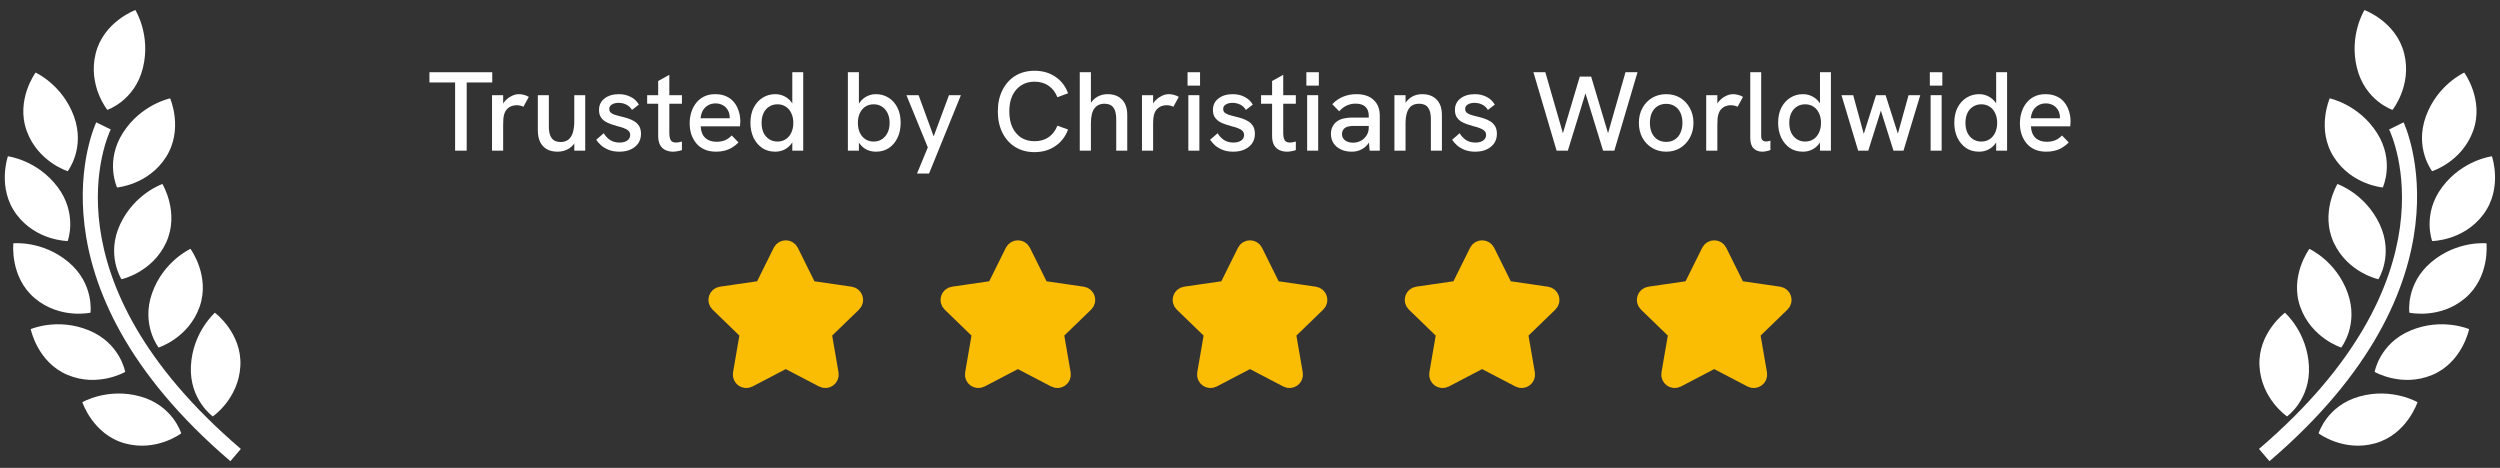
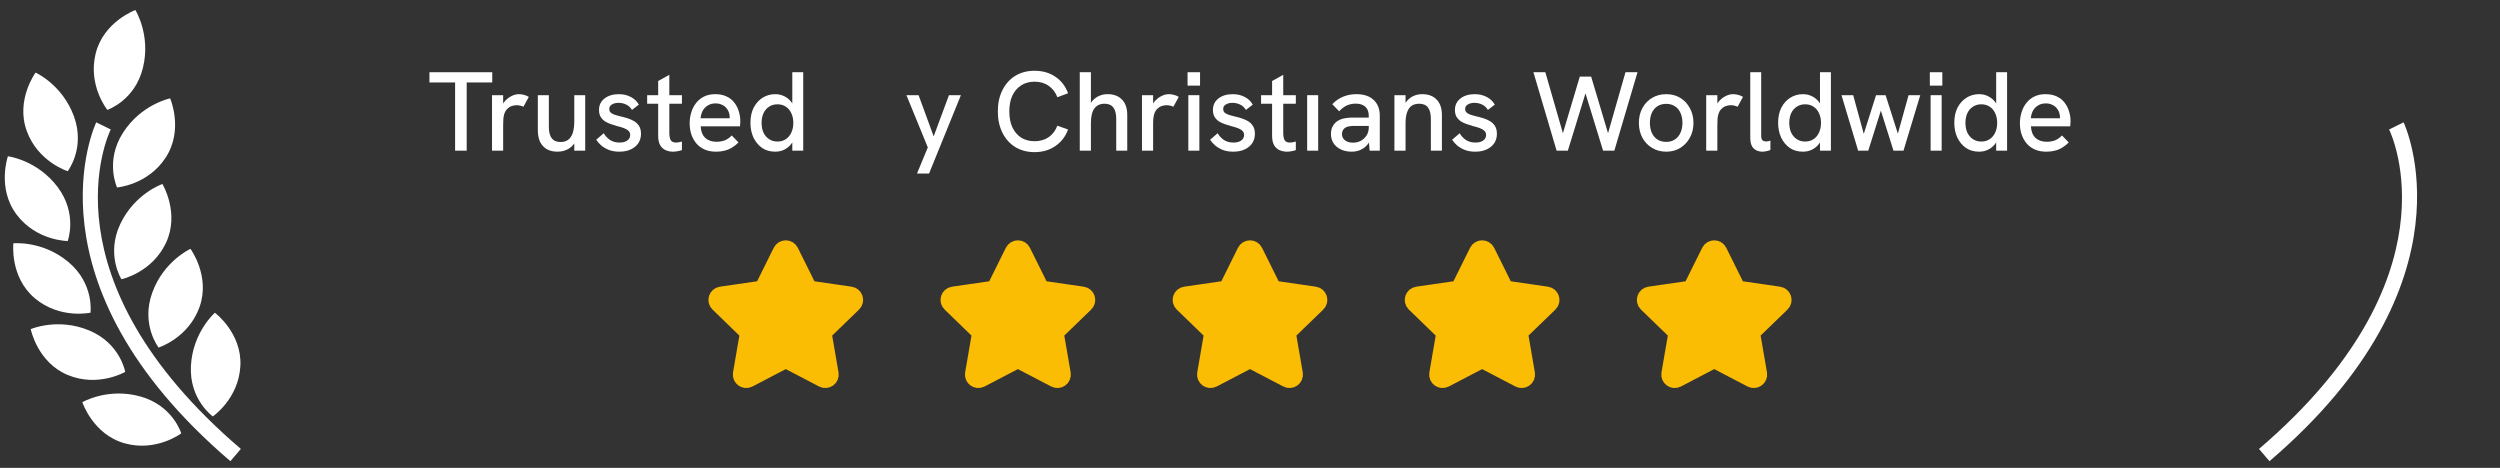
<svg xmlns="http://www.w3.org/2000/svg" width="358" height="67" viewBox="0 0 358 67" fill="none">
  <rect x="0" y="0" width="358" height="67" fill="#333333" stroke="none" />
  <g clip-path="url(#clip0_1_387)">
    <path d="M9.697 24.515C9.697 24.515 12.242 21.234 10.596 16.677C8.943 12.123 5.096 10.394 5.096 10.394C5.096 10.394 2.217 14.304 3.826 18.743C5.432 23.185 9.697 24.515 9.697 24.515ZM16.763 26.845C16.763 26.845 21.214 26.488 23.763 22.51C26.311 18.533 24.363 14.086 24.363 14.086C24.363 14.086 20.231 14.925 17.613 19.007C14.998 23.087 16.762 26.845 16.762 26.845H16.763ZM17.213 32.102C15.153 36.489 17.392 39.989 17.392 39.989C17.392 39.989 21.762 39.052 23.768 34.78C25.771 30.502 23.259 26.348 23.259 26.348C23.259 26.348 19.274 27.715 17.213 32.102ZM27.274 35.636C27.274 35.636 23.432 37.377 21.794 41.934C20.157 46.499 22.711 49.768 22.711 49.768C22.711 49.768 26.969 48.426 28.567 43.982C30.162 39.537 27.274 35.636 27.274 35.636ZM30.475 59.631C30.475 59.631 34.171 57.118 34.421 52.403C34.667 47.685 30.774 44.784 30.774 44.784C30.774 44.784 27.596 47.556 27.34 52.394C27.087 57.23 30.475 59.631 30.475 59.631ZM15.372 15.735C15.372 15.735 19.311 14.419 20.467 9.716C21.625 5.013 19.386 1.439 19.386 1.439C19.386 1.439 14.823 3.094 13.694 7.682C12.567 12.268 15.372 15.735 15.372 15.735V15.735ZM9.694 34.516C9.694 34.516 11.156 30.629 8.24 26.765C5.317 22.897 1.133 22.377 1.133 22.377C1.133 22.377 -0.465 26.962 2.38 30.731C5.225 34.504 9.693 34.515 9.693 34.515L9.694 34.516ZM12.958 44.773C12.958 44.773 13.518 40.658 9.818 37.538C6.11 34.415 1.915 34.841 1.915 34.841C1.915 34.841 1.374 39.666 4.984 42.709C8.599 45.749 12.958 44.773 12.958 44.773ZM17.929 53.254C17.929 53.254 17.225 49.162 12.748 47.312C8.268 45.456 4.4 47.131 4.4 47.131C4.4 47.131 5.349 51.894 9.711 53.704C14.072 55.505 17.929 53.254 17.929 53.254ZM20.102 56.776C15.435 55.471 11.791 57.594 11.791 57.594C11.791 57.594 13.3 62.208 17.846 63.481C22.397 64.754 25.955 62.056 25.955 62.056C25.955 62.056 24.768 58.077 20.102 56.776Z" fill="white" />
    <path d="M15.857 18.54L13.783 17.519C13.673 17.747 3.002 40.412 32.99 66.042L34.489 64.287C5.938 39.88 15.438 19.399 15.857 18.54Z" fill="white" />
  </g>
  <path d="M65.171 21.575V11.809H61.497V10.343H70.49V11.809H66.831V21.575H65.171Z" fill="white" />
  <path d="M70.457 21.575V13.63H72.052V15.774L71.713 15.838C71.767 15.366 71.928 14.957 72.197 14.613C72.476 14.259 72.804 13.985 73.18 13.791C73.556 13.587 73.927 13.485 74.292 13.485C74.55 13.485 74.792 13.518 75.017 13.582C75.254 13.636 75.49 13.732 75.726 13.872L74.953 15.29C74.835 15.226 74.684 15.172 74.501 15.129C74.319 15.086 74.147 15.065 73.986 15.065C73.739 15.065 73.497 15.108 73.261 15.194C73.024 15.28 72.809 15.419 72.616 15.613C72.433 15.806 72.294 16.058 72.197 16.37C72.154 16.52 72.116 16.719 72.084 16.966C72.063 17.203 72.052 17.53 72.052 17.949V21.575H70.457Z" fill="white" />
  <path d="M79.837 21.72C79.246 21.72 78.736 21.602 78.306 21.366C77.887 21.119 77.565 20.77 77.339 20.318C77.124 19.856 77.017 19.298 77.017 18.642V13.63H78.596V18.143C78.596 18.616 78.655 19.018 78.773 19.351C78.892 19.674 79.074 19.921 79.321 20.093C79.579 20.254 79.902 20.334 80.288 20.334C80.74 20.334 81.105 20.222 81.384 19.996C81.674 19.77 81.889 19.437 82.029 18.997C82.168 18.546 82.238 17.987 82.238 17.321V13.63H83.802V21.575H82.238V19.867L82.561 19.932C82.324 20.523 81.964 20.968 81.481 21.269C80.997 21.57 80.45 21.72 79.837 21.72Z" fill="white" />
  <path d="M88.696 21.72C88.138 21.72 87.644 21.64 87.214 21.479C86.784 21.307 86.413 21.092 86.102 20.834C85.801 20.565 85.559 20.291 85.377 20.012L86.456 19.077C86.66 19.443 86.951 19.76 87.327 20.028C87.713 20.286 88.175 20.415 88.713 20.415C89.185 20.415 89.556 20.318 89.825 20.125C90.104 19.921 90.243 19.658 90.243 19.335C90.243 19.077 90.157 18.873 89.986 18.723C89.814 18.562 89.588 18.433 89.309 18.336C89.029 18.229 88.723 18.137 88.39 18.062C88.089 17.976 87.783 17.88 87.472 17.772C87.16 17.665 86.875 17.53 86.618 17.369C86.37 17.197 86.166 16.982 86.005 16.725C85.855 16.456 85.779 16.128 85.779 15.742C85.779 15.065 86.037 14.522 86.553 14.114C87.079 13.695 87.772 13.485 88.632 13.485C89.244 13.485 89.803 13.614 90.308 13.872C90.813 14.119 91.205 14.49 91.484 14.984L90.501 15.742C90.287 15.387 90.007 15.129 89.663 14.968C89.33 14.807 88.965 14.726 88.567 14.726C88.191 14.726 87.874 14.807 87.617 14.968C87.37 15.118 87.246 15.328 87.246 15.597C87.246 15.79 87.3 15.951 87.407 16.08C87.525 16.198 87.703 16.306 87.939 16.402C88.186 16.488 88.487 16.574 88.841 16.66C89.174 16.735 89.513 16.827 89.857 16.934C90.201 17.041 90.517 17.181 90.808 17.353C91.098 17.525 91.334 17.756 91.517 18.046C91.699 18.336 91.791 18.712 91.791 19.174C91.791 19.679 91.662 20.125 91.404 20.512C91.146 20.888 90.786 21.183 90.324 21.398C89.862 21.613 89.32 21.72 88.696 21.72Z" fill="white" />
  <path d="M96.379 21.72C95.992 21.72 95.632 21.645 95.299 21.495C94.977 21.344 94.719 21.103 94.525 20.77C94.343 20.426 94.251 19.985 94.251 19.448V11.6L95.847 10.713V19.029C95.847 19.47 95.911 19.813 96.04 20.061C96.18 20.297 96.432 20.415 96.798 20.415C96.905 20.415 97.029 20.404 97.168 20.383C97.319 20.351 97.48 20.313 97.652 20.27V21.495C97.437 21.57 97.222 21.624 97.007 21.656C96.792 21.699 96.583 21.72 96.379 21.72ZM92.672 14.855V13.63H97.652V14.855H92.672Z" fill="white" />
  <path d="M102.547 21.72C101.903 21.72 101.344 21.613 100.871 21.398C100.399 21.183 100.006 20.888 99.695 20.512C99.383 20.125 99.147 19.69 98.986 19.206C98.835 18.712 98.76 18.197 98.76 17.659C98.76 17.122 98.835 16.606 98.986 16.112C99.136 15.607 99.362 15.161 99.663 14.775C99.963 14.377 100.339 14.066 100.791 13.84C101.253 13.604 101.795 13.485 102.418 13.485C103.042 13.485 103.579 13.593 104.03 13.808C104.481 14.012 104.852 14.302 105.142 14.678C105.432 15.043 105.647 15.457 105.787 15.919C105.937 16.381 106.012 16.87 106.012 17.385C106.012 17.439 106.007 17.541 105.996 17.692C105.996 17.831 105.985 17.965 105.964 18.094H100.339C100.372 18.803 100.587 19.351 100.984 19.738C101.392 20.114 101.93 20.302 102.596 20.302C103.047 20.302 103.45 20.232 103.804 20.093C104.159 19.942 104.487 19.711 104.787 19.4L105.754 20.399C105.443 20.71 105.12 20.963 104.787 21.156C104.465 21.35 104.121 21.489 103.756 21.575C103.401 21.672 102.999 21.72 102.547 21.72ZM104.449 17.305C104.47 17.219 104.481 17.133 104.481 17.047C104.492 16.961 104.497 16.875 104.497 16.789C104.497 16.542 104.454 16.3 104.368 16.064C104.282 15.828 104.154 15.618 103.982 15.435C103.81 15.242 103.595 15.091 103.337 14.984C103.09 14.866 102.8 14.807 102.467 14.807C102.026 14.807 101.65 14.909 101.339 15.113C101.027 15.306 100.785 15.564 100.613 15.887C100.452 16.209 100.356 16.558 100.323 16.934H104.965L104.449 17.305Z" fill="white" />
  <path d="M111.009 21.72C110.289 21.72 109.666 21.543 109.139 21.189C108.613 20.823 108.199 20.329 107.898 19.706C107.608 19.072 107.463 18.368 107.463 17.595C107.463 16.746 107.619 16.015 107.931 15.403C108.253 14.791 108.683 14.318 109.22 13.985C109.757 13.652 110.353 13.485 111.009 13.485C111.481 13.485 111.911 13.582 112.298 13.775C112.695 13.969 113.028 14.237 113.297 14.581C113.566 14.925 113.754 15.328 113.861 15.79L113.458 15.919V10.343H115.021V21.575H113.458V19.287L113.926 19.303C113.786 19.819 113.576 20.259 113.297 20.625C113.018 20.979 112.679 21.253 112.282 21.446C111.895 21.629 111.471 21.72 111.009 21.72ZM111.331 20.27C111.793 20.27 112.19 20.157 112.523 19.932C112.867 19.706 113.131 19.394 113.313 18.997C113.507 18.589 113.603 18.121 113.603 17.595C113.603 17.068 113.507 16.606 113.313 16.209C113.131 15.801 112.867 15.489 112.523 15.274C112.19 15.049 111.793 14.936 111.331 14.936C110.88 14.936 110.482 15.049 110.138 15.274C109.795 15.489 109.526 15.801 109.333 16.209C109.15 16.606 109.059 17.068 109.059 17.595C109.059 18.121 109.15 18.589 109.333 18.997C109.526 19.394 109.795 19.706 110.138 19.932C110.482 20.157 110.88 20.27 111.331 20.27Z" fill="white" />
-   <path d="M125.445 21.72C124.972 21.72 124.537 21.629 124.139 21.446C123.752 21.253 123.419 20.979 123.14 20.625C122.871 20.259 122.667 19.819 122.528 19.303L122.995 19.287V21.575H121.416V10.343H122.995V15.919L122.592 15.822C122.699 15.36 122.888 14.957 123.156 14.613C123.425 14.259 123.752 13.985 124.139 13.791C124.537 13.587 124.972 13.485 125.445 13.485C126.1 13.485 126.696 13.652 127.233 13.985C127.771 14.318 128.195 14.791 128.506 15.403C128.818 16.015 128.974 16.746 128.974 17.595C128.974 18.368 128.829 19.072 128.539 19.706C128.249 20.329 127.835 20.823 127.298 21.189C126.771 21.543 126.154 21.72 125.445 21.72ZM125.106 20.27C125.568 20.27 125.966 20.157 126.299 19.932C126.642 19.706 126.911 19.394 127.104 18.997C127.298 18.589 127.394 18.121 127.394 17.595C127.394 17.068 127.298 16.606 127.104 16.209C126.911 15.801 126.642 15.489 126.299 15.274C125.966 15.049 125.568 14.936 125.106 14.936C124.655 14.936 124.257 15.049 123.914 15.274C123.58 15.489 123.317 15.801 123.124 16.209C122.941 16.606 122.85 17.068 122.85 17.595C122.85 18.121 122.941 18.589 123.124 18.997C123.317 19.394 123.58 19.706 123.914 19.932C124.257 20.157 124.655 20.27 125.106 20.27Z" fill="white" />
  <path d="M131.316 24.847L132.863 21.108L129.801 13.63H131.542L133.701 19.529L135.893 13.63H137.601L133.041 24.847H131.316Z" fill="white" />
  <path d="M148.143 21.785C147.101 21.785 146.182 21.543 145.387 21.06C144.603 20.576 143.991 19.894 143.55 19.013C143.11 18.132 142.889 17.111 142.889 15.951C142.889 14.791 143.11 13.775 143.55 12.905C143.991 12.024 144.603 11.342 145.387 10.858C146.182 10.375 147.101 10.133 148.143 10.133C149.293 10.133 150.287 10.418 151.125 10.987C151.973 11.557 152.58 12.347 152.946 13.356L151.415 13.921C151.146 13.222 150.732 12.68 150.174 12.293C149.615 11.895 148.938 11.697 148.143 11.697C147.413 11.697 146.773 11.874 146.225 12.228C145.688 12.572 145.269 13.061 144.968 13.695C144.678 14.318 144.533 15.07 144.533 15.951C144.533 16.832 144.678 17.589 144.968 18.223C145.269 18.857 145.688 19.351 146.225 19.706C146.773 20.05 147.413 20.222 148.143 20.222C148.938 20.222 149.615 20.028 150.174 19.642C150.732 19.244 151.146 18.696 151.415 17.998L152.946 18.546C152.58 19.545 151.973 20.334 151.125 20.915C150.287 21.495 149.293 21.785 148.143 21.785Z" fill="white" />
  <path d="M154.622 21.575V10.343H156.218V15.355L155.879 15.468C156.019 15.027 156.223 14.662 156.492 14.372C156.771 14.082 157.088 13.861 157.443 13.711C157.808 13.56 158.195 13.485 158.603 13.485C159.484 13.485 160.172 13.743 160.666 14.259C161.171 14.764 161.423 15.505 161.423 16.483V21.575H159.844V17.063C159.844 16.3 159.704 15.742 159.425 15.387C159.156 15.032 158.737 14.855 158.168 14.855C157.534 14.855 157.051 15.081 156.717 15.532C156.384 15.973 156.218 16.682 156.218 17.659V21.575H154.622Z" fill="white" />
  <path d="M163.53 21.575V13.63H165.126V15.774L164.787 15.838C164.841 15.366 165.002 14.957 165.271 14.613C165.55 14.259 165.878 13.985 166.254 13.791C166.63 13.587 167 13.485 167.366 13.485C167.623 13.485 167.865 13.518 168.091 13.582C168.327 13.636 168.564 13.732 168.8 13.872L168.026 15.29C167.908 15.226 167.758 15.172 167.575 15.129C167.392 15.086 167.221 15.065 167.059 15.065C166.812 15.065 166.571 15.108 166.334 15.194C166.098 15.28 165.883 15.419 165.69 15.613C165.507 15.806 165.367 16.058 165.271 16.37C165.228 16.52 165.19 16.719 165.158 16.966C165.136 17.203 165.126 17.53 165.126 17.949V21.575H163.53Z" fill="white" />
  <path d="M170.171 21.575V13.63H171.75V21.575H170.171ZM170.058 12.261V10.343H171.847V12.261H170.058Z" fill="white" />
  <path d="M176.608 21.72C176.049 21.72 175.555 21.64 175.125 21.479C174.696 21.307 174.325 21.092 174.013 20.834C173.713 20.565 173.471 20.291 173.288 20.012L174.368 19.077C174.572 19.443 174.862 19.76 175.238 20.028C175.625 20.286 176.087 20.415 176.624 20.415C177.097 20.415 177.467 20.318 177.736 20.125C178.015 19.921 178.155 19.658 178.155 19.335C178.155 19.077 178.069 18.873 177.897 18.723C177.725 18.562 177.5 18.433 177.22 18.336C176.941 18.229 176.635 18.137 176.302 18.062C176.001 17.976 175.695 17.88 175.383 17.772C175.072 17.665 174.787 17.53 174.529 17.369C174.282 17.197 174.078 16.982 173.917 16.725C173.766 16.456 173.691 16.128 173.691 15.742C173.691 15.065 173.949 14.522 174.465 14.114C174.991 13.695 175.684 13.485 176.544 13.485C177.156 13.485 177.715 13.614 178.22 13.872C178.725 14.119 179.117 14.49 179.396 14.984L178.413 15.742C178.198 15.387 177.919 15.129 177.575 14.968C177.242 14.807 176.877 14.726 176.479 14.726C176.103 14.726 175.786 14.807 175.528 14.968C175.281 15.118 175.158 15.328 175.158 15.597C175.158 15.79 175.211 15.951 175.319 16.08C175.437 16.198 175.614 16.306 175.851 16.402C176.098 16.488 176.398 16.574 176.753 16.66C177.086 16.735 177.425 16.827 177.768 16.934C178.112 17.041 178.429 17.181 178.719 17.353C179.009 17.525 179.246 17.756 179.428 18.046C179.611 18.336 179.702 18.712 179.702 19.174C179.702 19.679 179.573 20.125 179.315 20.512C179.058 20.888 178.698 21.183 178.236 21.398C177.774 21.613 177.231 21.72 176.608 21.72Z" fill="white" />
  <path d="M184.29 21.72C183.904 21.72 183.544 21.645 183.211 21.495C182.888 21.344 182.63 21.103 182.437 20.77C182.254 20.426 182.163 19.985 182.163 19.448V11.6L183.759 10.713V19.029C183.759 19.47 183.823 19.813 183.952 20.061C184.092 20.297 184.344 20.415 184.709 20.415C184.817 20.415 184.94 20.404 185.08 20.383C185.23 20.351 185.392 20.313 185.563 20.27V21.495C185.349 21.57 185.134 21.624 184.919 21.656C184.704 21.699 184.494 21.72 184.29 21.72ZM180.584 14.855V13.63H185.563V14.855H180.584Z" fill="white" />
-   <path d="M187.184 21.575V13.63H188.763V21.575H187.184ZM187.071 12.261V10.343H188.86V12.261H187.071Z" fill="white" />
+   <path d="M187.184 21.575V13.63H188.763V21.575H187.184ZM187.071 12.261H188.86V12.261H187.071Z" fill="white" />
  <path d="M196.135 21.575L196.006 20.109V16.579C196.006 16.021 195.845 15.591 195.522 15.29C195.2 14.989 194.733 14.839 194.12 14.839C193.69 14.839 193.277 14.925 192.879 15.097C192.493 15.269 192.122 15.548 191.767 15.935L190.784 14.92C191.257 14.425 191.778 14.066 192.347 13.84C192.928 13.604 193.556 13.485 194.233 13.485C195.297 13.485 196.119 13.759 196.699 14.307C197.29 14.844 197.585 15.602 197.585 16.579V21.575H196.135ZM193.572 21.72C192.981 21.72 192.46 21.613 192.009 21.398C191.558 21.183 191.209 20.888 190.962 20.512C190.714 20.125 190.591 19.679 190.591 19.174C190.591 18.734 190.682 18.358 190.865 18.046C191.047 17.724 191.284 17.477 191.574 17.305C191.843 17.133 192.149 17.015 192.493 16.95C192.847 16.875 193.223 16.837 193.621 16.837H196.151V18.03H193.846C193.631 18.03 193.406 18.051 193.169 18.094C192.944 18.127 192.75 18.202 192.589 18.32C192.46 18.417 192.358 18.54 192.283 18.691C192.208 18.83 192.17 18.997 192.17 19.19C192.17 19.566 192.315 19.867 192.605 20.093C192.895 20.318 193.282 20.431 193.766 20.431C194.174 20.431 194.545 20.34 194.878 20.157C195.221 19.964 195.495 19.706 195.7 19.384C195.904 19.051 196.006 18.674 196.006 18.256L196.57 18.997C196.473 19.555 196.285 20.044 196.006 20.463C195.726 20.872 195.377 21.183 194.958 21.398C194.55 21.613 194.088 21.72 193.572 21.72Z" fill="white" />
  <path d="M199.68 21.575V13.63H201.275V15.355L200.953 15.451C201.093 15.011 201.291 14.651 201.549 14.372C201.818 14.082 202.13 13.861 202.484 13.711C202.849 13.56 203.241 13.485 203.66 13.485C204.541 13.485 205.229 13.743 205.723 14.259C206.228 14.764 206.481 15.505 206.481 16.483V21.575H204.901V17.063C204.901 16.3 204.762 15.742 204.482 15.387C204.214 15.032 203.795 14.855 203.225 14.855C202.796 14.855 202.436 14.952 202.146 15.145C201.866 15.339 201.651 15.645 201.501 16.064C201.351 16.483 201.275 17.015 201.275 17.659V21.575H199.68Z" fill="white" />
  <path d="M211.263 21.72C210.704 21.72 210.21 21.64 209.78 21.479C209.35 21.307 208.98 21.092 208.668 20.834C208.367 20.565 208.126 20.291 207.943 20.012L209.023 19.077C209.227 19.443 209.517 19.76 209.893 20.028C210.28 20.286 210.742 20.415 211.279 20.415C211.752 20.415 212.122 20.318 212.391 20.125C212.67 19.921 212.81 19.658 212.81 19.335C212.81 19.077 212.724 18.873 212.552 18.723C212.38 18.562 212.154 18.433 211.875 18.336C211.596 18.229 211.29 18.137 210.957 18.062C210.656 17.976 210.35 17.88 210.038 17.772C209.726 17.665 209.442 17.53 209.184 17.369C208.937 17.197 208.733 16.982 208.571 16.725C208.421 16.456 208.346 16.128 208.346 15.742C208.346 15.065 208.604 14.522 209.119 14.114C209.646 13.695 210.339 13.485 211.198 13.485C211.811 13.485 212.369 13.614 212.874 13.872C213.379 14.119 213.771 14.49 214.051 14.984L213.068 15.742C212.853 15.387 212.573 15.129 212.23 14.968C211.897 14.807 211.531 14.726 211.134 14.726C210.758 14.726 210.441 14.807 210.183 14.968C209.936 15.118 209.812 15.328 209.812 15.597C209.812 15.79 209.866 15.951 209.973 16.08C210.092 16.198 210.269 16.306 210.505 16.402C210.752 16.488 211.053 16.574 211.408 16.66C211.741 16.735 212.079 16.827 212.423 16.934C212.767 17.041 213.084 17.181 213.374 17.353C213.664 17.525 213.9 17.756 214.083 18.046C214.266 18.336 214.357 18.712 214.357 19.174C214.357 19.679 214.228 20.125 213.97 20.512C213.712 20.888 213.352 21.183 212.89 21.398C212.428 21.613 211.886 21.72 211.263 21.72Z" fill="white" />
  <path d="M222.906 21.575L219.586 10.343H221.294L223.808 19.077L226.226 10.971H227.853L230.271 19.077L232.768 10.343H234.493L231.173 21.575H229.561L226.902 12.921H227.176L224.517 21.575H222.906Z" fill="white" />
  <path d="M238.604 21.72C237.852 21.72 237.18 21.543 236.59 21.189C235.999 20.834 235.531 20.345 235.188 19.722C234.854 19.099 234.688 18.39 234.688 17.595C234.688 16.8 234.854 16.096 235.188 15.484C235.521 14.861 235.983 14.372 236.573 14.017C237.175 13.663 237.852 13.485 238.604 13.485C239.367 13.485 240.038 13.663 240.618 14.017C241.199 14.372 241.655 14.861 241.988 15.484C242.332 16.096 242.504 16.8 242.504 17.595C242.504 18.39 242.332 19.099 241.988 19.722C241.655 20.334 241.193 20.823 240.602 21.189C240.022 21.543 239.356 21.72 238.604 21.72ZM238.604 20.318C239.077 20.318 239.485 20.206 239.829 19.98C240.183 19.754 240.452 19.437 240.635 19.029C240.828 18.621 240.925 18.143 240.925 17.595C240.925 17.036 240.828 16.553 240.635 16.144C240.452 15.736 240.183 15.425 239.829 15.21C239.485 14.984 239.077 14.871 238.604 14.871C238.121 14.871 237.702 14.984 237.347 15.21C237.003 15.435 236.735 15.752 236.541 16.16C236.359 16.558 236.267 17.036 236.267 17.595C236.267 18.143 236.359 18.621 236.541 19.029C236.735 19.437 237.003 19.754 237.347 19.98C237.702 20.206 238.121 20.318 238.604 20.318Z" fill="white" />
  <path d="M244.328 21.575V13.63H245.924V15.774L245.585 15.838C245.639 15.366 245.8 14.957 246.069 14.613C246.348 14.259 246.676 13.985 247.052 13.791C247.428 13.587 247.798 13.485 248.164 13.485C248.422 13.485 248.663 13.518 248.889 13.582C249.125 13.636 249.362 13.732 249.598 13.872L248.824 15.29C248.706 15.226 248.556 15.172 248.373 15.129C248.191 15.086 248.019 15.065 247.858 15.065C247.61 15.065 247.369 15.108 247.132 15.194C246.896 15.28 246.681 15.419 246.488 15.613C246.305 15.806 246.165 16.058 246.069 16.37C246.026 16.52 245.988 16.719 245.956 16.966C245.934 17.203 245.924 17.53 245.924 17.949V21.575H244.328Z" fill="white" />
  <path d="M252.363 21.72C251.858 21.72 251.444 21.565 251.122 21.253C250.799 20.942 250.638 20.447 250.638 19.77V10.343H252.202V19.464C252.202 19.744 252.261 19.948 252.379 20.077C252.508 20.195 252.674 20.254 252.878 20.254C252.964 20.254 253.061 20.248 253.168 20.238C253.287 20.216 253.405 20.184 253.523 20.141V21.479C253.33 21.565 253.126 21.624 252.911 21.656C252.707 21.699 252.524 21.72 252.363 21.72Z" fill="white" />
  <path d="M258.173 21.72C257.453 21.72 256.83 21.543 256.304 21.189C255.777 20.823 255.364 20.329 255.063 19.706C254.773 19.072 254.628 18.368 254.628 17.595C254.628 16.746 254.784 16.015 255.095 15.403C255.417 14.791 255.847 14.318 256.384 13.985C256.922 13.652 257.518 13.485 258.173 13.485C258.646 13.485 259.076 13.582 259.462 13.775C259.86 13.969 260.193 14.237 260.462 14.581C260.73 14.925 260.918 15.328 261.026 15.79L260.623 15.919V10.343H262.186V21.575H260.623V19.287L261.09 19.303C260.95 19.819 260.741 20.259 260.462 20.625C260.182 20.979 259.844 21.253 259.446 21.446C259.06 21.629 258.635 21.72 258.173 21.72ZM258.496 20.27C258.958 20.27 259.355 20.157 259.688 19.932C260.032 19.706 260.295 19.394 260.478 18.997C260.671 18.589 260.768 18.121 260.768 17.595C260.768 17.068 260.671 16.606 260.478 16.209C260.295 15.801 260.032 15.489 259.688 15.274C259.355 15.049 258.958 14.936 258.496 14.936C258.044 14.936 257.647 15.049 257.303 15.274C256.959 15.489 256.691 15.801 256.497 16.209C256.315 16.606 256.223 17.068 256.223 17.595C256.223 18.121 256.315 18.589 256.497 18.997C256.691 19.394 256.959 19.706 257.303 19.932C257.647 20.157 258.044 20.27 258.496 20.27Z" fill="white" />
  <path d="M266.086 21.575L263.701 13.63H265.377L266.892 19.174L268.648 13.63H270.018L271.775 19.142L273.306 13.63H274.982L272.581 21.575H271.146L269.341 15.838L267.537 21.575H266.086Z" fill="white" />
  <path d="M276.465 21.575V13.63H278.044V21.575H276.465ZM276.352 12.261V10.343H278.141V12.261H276.352Z" fill="white" />
  <path d="M283.401 21.72C282.681 21.72 282.058 21.543 281.532 21.189C281.005 20.823 280.592 20.329 280.291 19.706C280.001 19.072 279.856 18.368 279.856 17.595C279.856 16.746 280.011 16.015 280.323 15.403C280.645 14.791 281.075 14.318 281.612 13.985C282.149 13.652 282.746 13.485 283.401 13.485C283.874 13.485 284.303 13.582 284.69 13.775C285.088 13.969 285.421 14.237 285.689 14.581C285.958 14.925 286.146 15.328 286.253 15.79L285.851 15.919V10.343H287.414V21.575H285.851V19.287L286.318 19.303C286.178 19.819 285.969 20.259 285.689 20.625C285.41 20.979 285.072 21.253 284.674 21.446C284.287 21.629 283.863 21.72 283.401 21.72ZM283.723 20.27C284.185 20.27 284.583 20.157 284.916 19.932C285.26 19.706 285.523 19.394 285.706 18.997C285.899 18.589 285.996 18.121 285.996 17.595C285.996 17.068 285.899 16.606 285.706 16.209C285.523 15.801 285.26 15.489 284.916 15.274C284.583 15.049 284.185 14.936 283.723 14.936C283.272 14.936 282.875 15.049 282.531 15.274C282.187 15.489 281.918 15.801 281.725 16.209C281.542 16.606 281.451 17.068 281.451 17.595C281.451 18.121 281.542 18.589 281.725 18.997C281.918 19.394 282.187 19.706 282.531 19.932C282.875 20.157 283.272 20.27 283.723 20.27Z" fill="white" />
  <path d="M293.038 21.72C292.394 21.72 291.835 21.613 291.362 21.398C290.89 21.183 290.497 20.888 290.186 20.512C289.874 20.125 289.638 19.69 289.477 19.206C289.326 18.712 289.251 18.197 289.251 17.659C289.251 17.122 289.326 16.606 289.477 16.112C289.627 15.607 289.853 15.161 290.154 14.775C290.454 14.377 290.83 14.066 291.282 13.84C291.744 13.604 292.286 13.485 292.909 13.485C293.532 13.485 294.07 13.593 294.521 13.808C294.972 14.012 295.343 14.302 295.633 14.678C295.923 15.043 296.138 15.457 296.277 15.919C296.428 16.381 296.503 16.87 296.503 17.385C296.503 17.439 296.498 17.541 296.487 17.692C296.487 17.831 296.476 17.965 296.455 18.094H290.83C290.863 18.803 291.078 19.351 291.475 19.738C291.883 20.114 292.42 20.302 293.087 20.302C293.538 20.302 293.941 20.232 294.295 20.093C294.65 19.942 294.977 19.711 295.278 19.4L296.245 20.399C295.934 20.71 295.611 20.963 295.278 21.156C294.956 21.35 294.612 21.489 294.247 21.575C293.892 21.672 293.489 21.72 293.038 21.72ZM294.94 17.305C294.961 17.219 294.972 17.133 294.972 17.047C294.983 16.961 294.988 16.875 294.988 16.789C294.988 16.542 294.945 16.3 294.859 16.064C294.773 15.828 294.644 15.618 294.473 15.435C294.301 15.242 294.086 15.091 293.828 14.984C293.581 14.866 293.291 14.807 292.958 14.807C292.517 14.807 292.141 14.909 291.83 15.113C291.518 15.306 291.276 15.564 291.104 15.887C290.943 16.209 290.847 16.558 290.814 16.934H295.456L294.94 17.305Z" fill="white" />
  <path d="M109.086 41.2L111.702 35.93C112.039 35.253 113.009 35.253 113.345 35.93L115.961 41.2L121.811 42.05C122.562 42.159 122.861 43.077 122.318 43.603L118.085 47.702L119.084 53.493C119.213 54.237 118.427 54.804 117.756 54.453L112.524 51.718L107.292 54.453C106.619 54.804 105.835 54.237 105.963 53.493L106.962 47.702L102.729 43.603C102.186 43.077 102.485 42.159 103.235 42.05L109.086 41.2ZM142.325 41.2L144.941 35.93C145.277 35.253 146.248 35.253 146.583 35.93L149.199 41.2L155.05 42.05C155.801 42.159 156.1 43.077 155.556 43.603L151.323 47.702L152.323 53.493C152.451 54.237 151.665 54.804 150.994 54.453L145.762 51.718L140.53 54.453C139.858 54.804 139.073 54.237 139.201 53.493L140.2 47.702L135.967 43.603C135.424 43.077 135.723 42.159 136.473 42.05L142.325 41.2ZM175.563 41.2L178.179 35.93C178.515 35.253 179.485 35.253 179.821 35.93L182.437 41.2L188.288 42.05C189.039 42.159 189.338 43.077 188.795 43.603L184.562 47.702L185.561 53.493C185.689 54.237 184.904 54.804 184.232 54.453L179 51.718L173.768 54.453C173.096 54.804 172.312 54.237 172.439 53.493L173.439 47.702L169.205 43.603C168.662 43.077 168.961 42.159 169.712 42.05L175.563 41.2ZM208.801 41.2L211.417 35.93C211.754 35.253 212.724 35.253 213.06 35.93L215.676 41.2L221.526 42.05C222.277 42.159 222.576 43.077 222.033 43.603L217.8 47.702L218.799 53.493C218.928 54.237 218.142 54.804 217.471 54.453L212.239 51.718L207.007 54.453C206.335 54.804 205.55 54.237 205.678 53.493L206.677 47.702L202.444 43.603C201.901 43.077 202.2 42.159 202.951 42.05L208.801 41.2ZM242.04 41.2L244.656 35.93C244.992 35.253 245.962 35.253 246.298 35.93L248.914 41.2L254.765 42.05C255.516 42.159 255.815 43.077 255.272 43.603L251.038 47.702L252.038 53.493C252.166 54.237 251.38 54.804 250.709 54.453L245.477 51.718L240.245 54.453C239.573 54.804 238.788 54.237 238.916 53.493L239.916 47.702L235.682 43.603C235.139 43.077 235.438 42.159 236.189 42.05L242.04 41.2Z" fill="#FBBC04" stroke="#FBBC04" stroke-width="2.015" stroke-linecap="round" stroke-linejoin="round" />
  <g clip-path="url(#clip1_1_387)">
-     <path d="M348.28 24.515C348.28 24.515 345.735 21.234 347.382 16.677C349.034 12.123 352.881 10.394 352.881 10.394C352.881 10.394 355.761 14.304 354.151 18.743C352.545 23.185 348.28 24.515 348.28 24.515ZM341.215 26.845C341.215 26.845 336.764 26.488 334.215 22.51C331.666 18.533 333.614 14.086 333.614 14.086C333.614 14.086 337.746 14.925 340.365 19.007C342.979 23.087 341.215 26.845 341.215 26.845ZM340.764 32.102C342.824 36.489 340.586 39.989 340.586 39.989C340.586 39.989 336.215 39.052 334.209 34.78C332.206 30.502 334.718 26.348 334.718 26.348C334.718 26.348 338.703 27.715 340.764 32.102ZM330.703 35.636C330.703 35.636 334.545 37.377 336.183 41.934C337.821 46.499 335.266 49.768 335.266 49.768C335.266 49.768 331.008 48.426 329.41 43.983C327.815 39.538 330.703 35.636 330.703 35.636ZM327.502 59.631C327.502 59.631 323.806 57.118 323.557 52.403C323.31 47.685 327.203 44.784 327.203 44.784C327.203 44.784 330.382 47.556 330.637 52.394C330.89 57.23 327.502 59.631 327.502 59.631ZM342.605 15.735C342.605 15.735 338.666 14.419 337.511 9.716C336.353 5.013 338.591 1.439 338.591 1.439C338.591 1.439 343.155 3.094 344.283 7.682C345.41 12.268 342.605 15.735 342.605 15.735V15.735ZM348.284 34.516C348.284 34.516 346.821 30.629 349.737 26.764C352.66 22.897 356.844 22.378 356.844 22.378C356.844 22.378 358.442 26.962 355.597 30.732C352.752 34.505 348.284 34.516 348.284 34.516ZM345.019 44.773C345.019 44.773 344.459 40.658 348.16 37.538C351.867 34.415 356.062 34.841 356.062 34.841C356.062 34.841 356.603 39.666 352.993 42.709C349.378 45.749 345.019 44.773 345.019 44.773ZM340.049 53.254C340.049 53.254 340.752 49.162 345.229 47.312C349.709 45.456 353.577 47.131 353.577 47.131C353.577 47.131 352.628 51.894 348.266 53.704C343.905 55.505 340.049 53.254 340.049 53.254ZM337.876 56.776C342.543 55.471 346.186 57.594 346.186 57.594C346.186 57.594 344.678 62.209 340.132 63.481C335.58 64.754 332.023 62.056 332.023 62.056C332.023 62.056 333.209 58.077 337.876 56.776Z" fill="white" />
    <path d="M342.12 18.54L344.194 17.519C344.304 17.747 354.976 40.412 324.987 66.042L323.488 64.287C352.039 39.88 342.539 19.399 342.12 18.54Z" fill="white" />
  </g>
  <defs>
    <clipPath id="clip0_1_387">
      <rect width="34.246" height="65.248" fill="white" transform="translate(0.267 0.981)" />
    </clipPath>
    <clipPath id="clip1_1_387">
      <rect width="34.246" height="65.248" fill="white" transform="translate(323.488 0.981)" />
    </clipPath>
  </defs>
</svg>